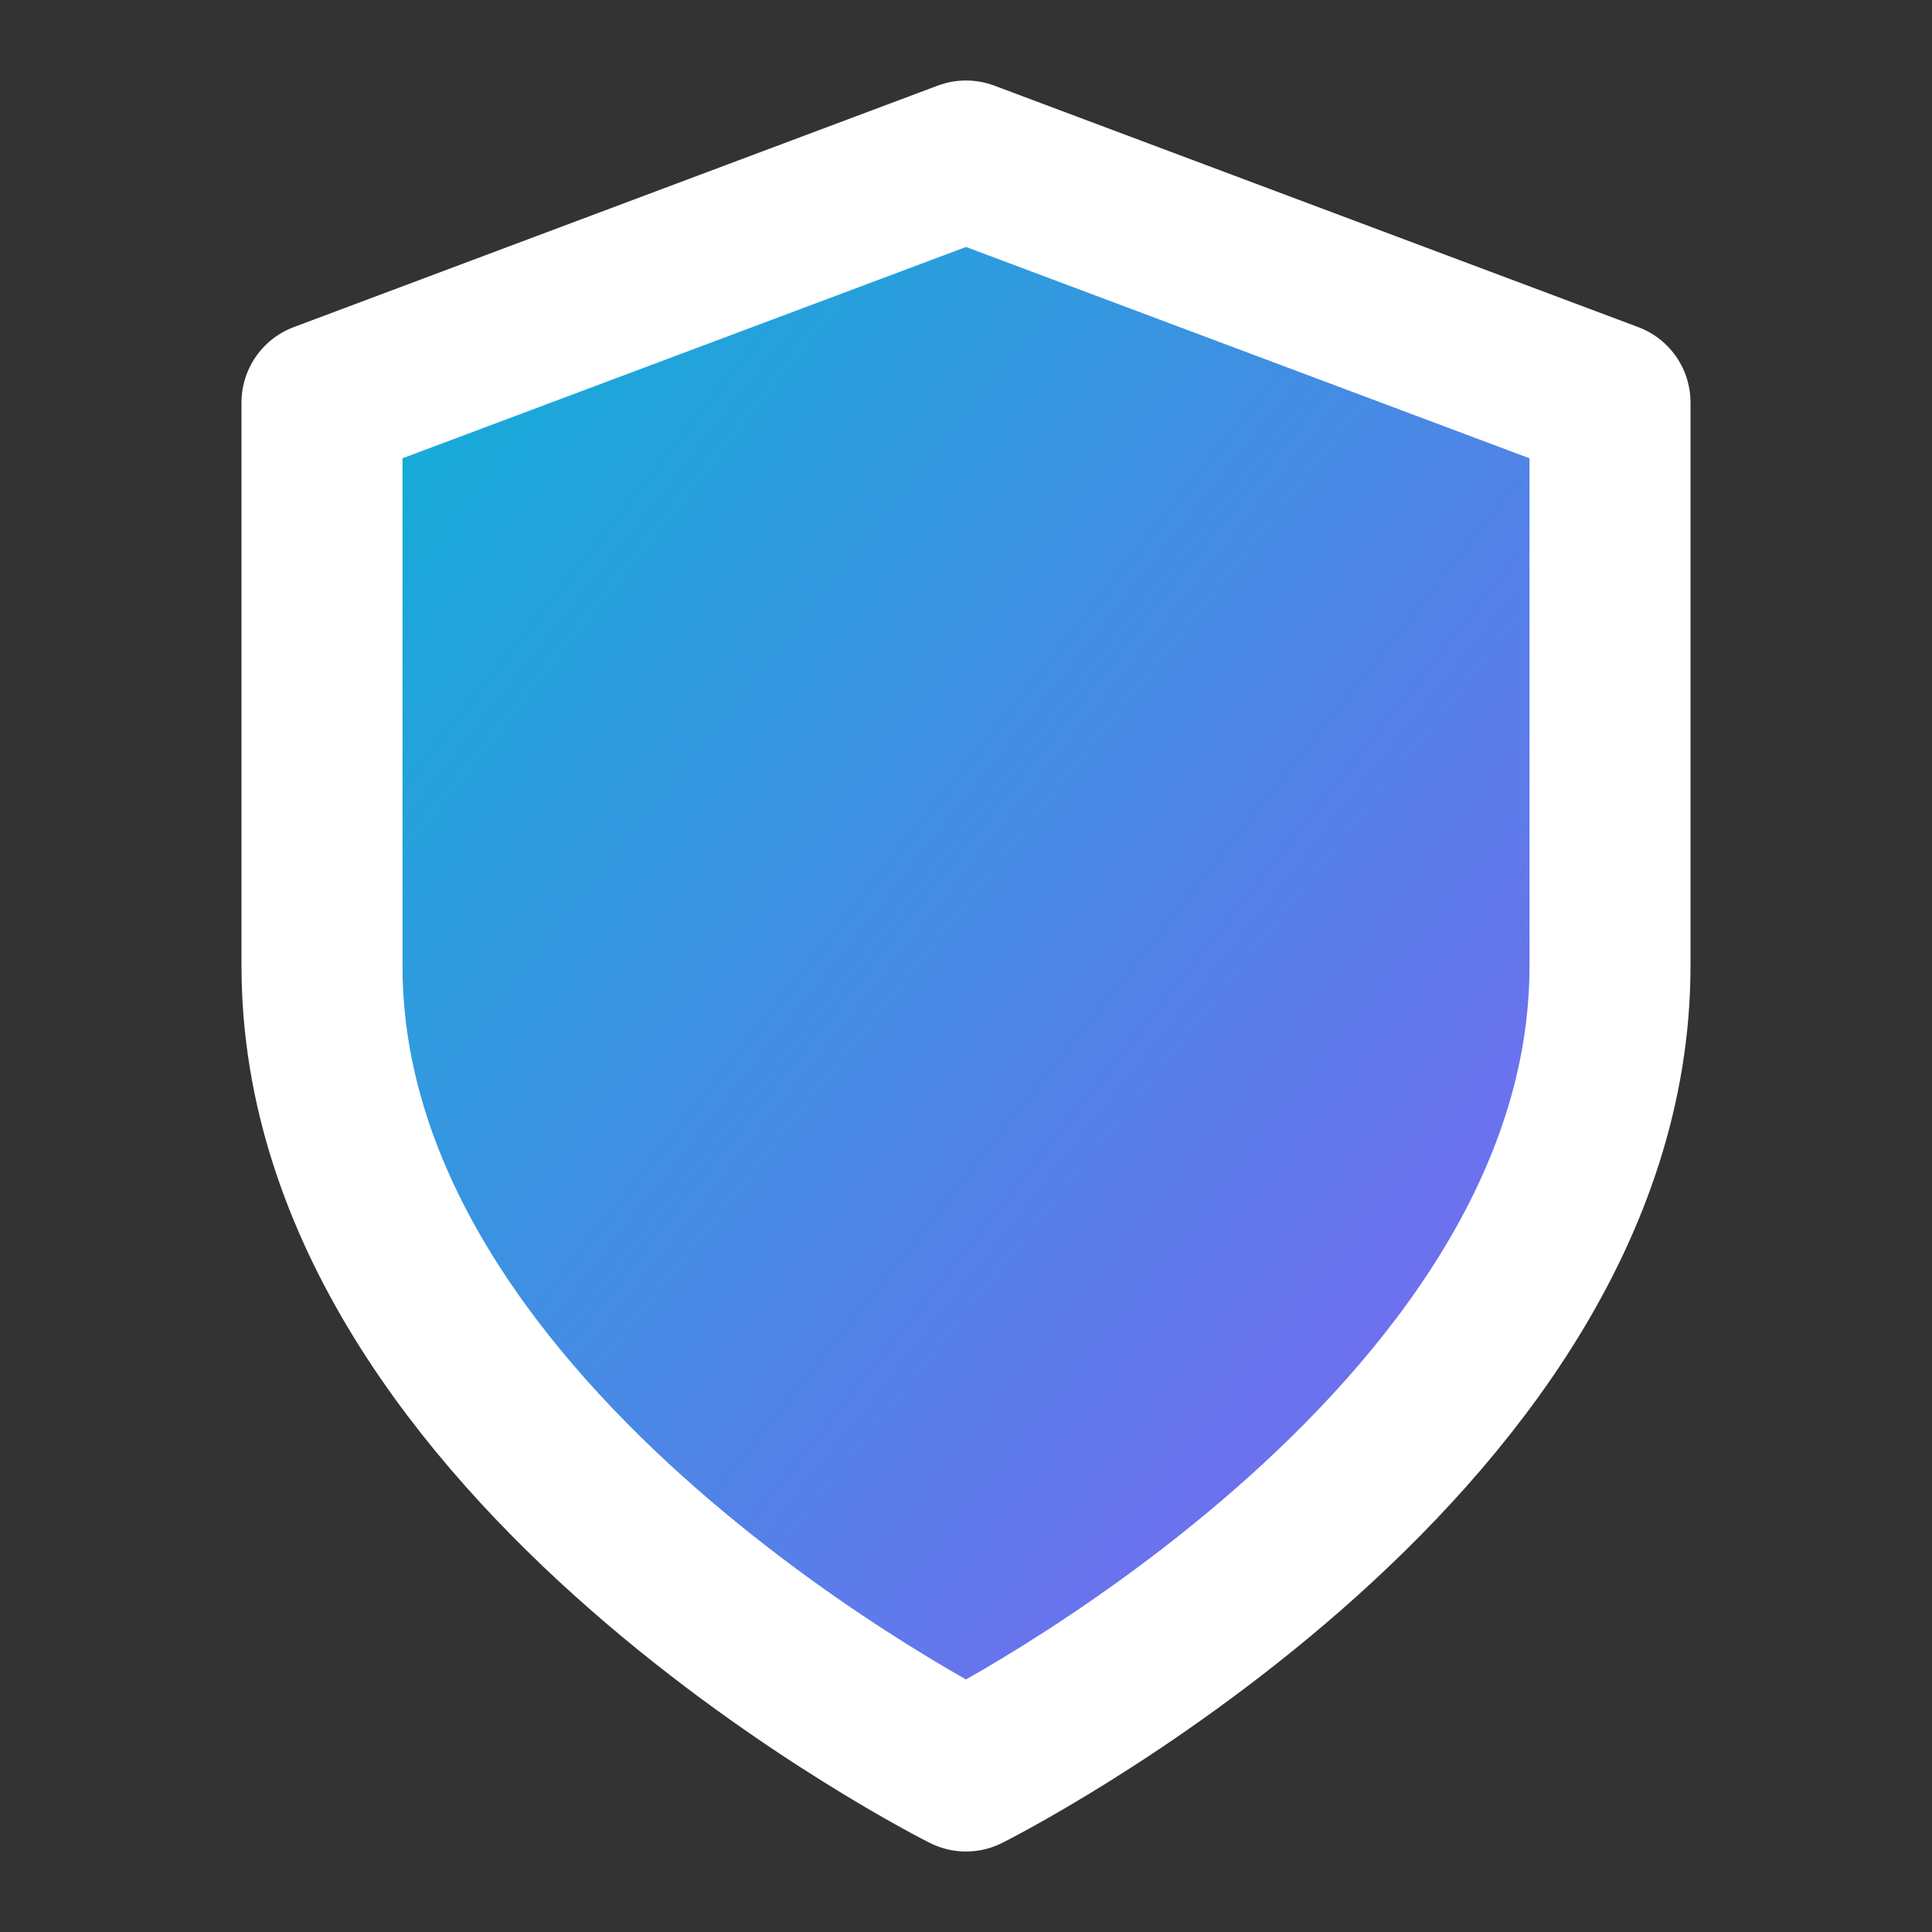
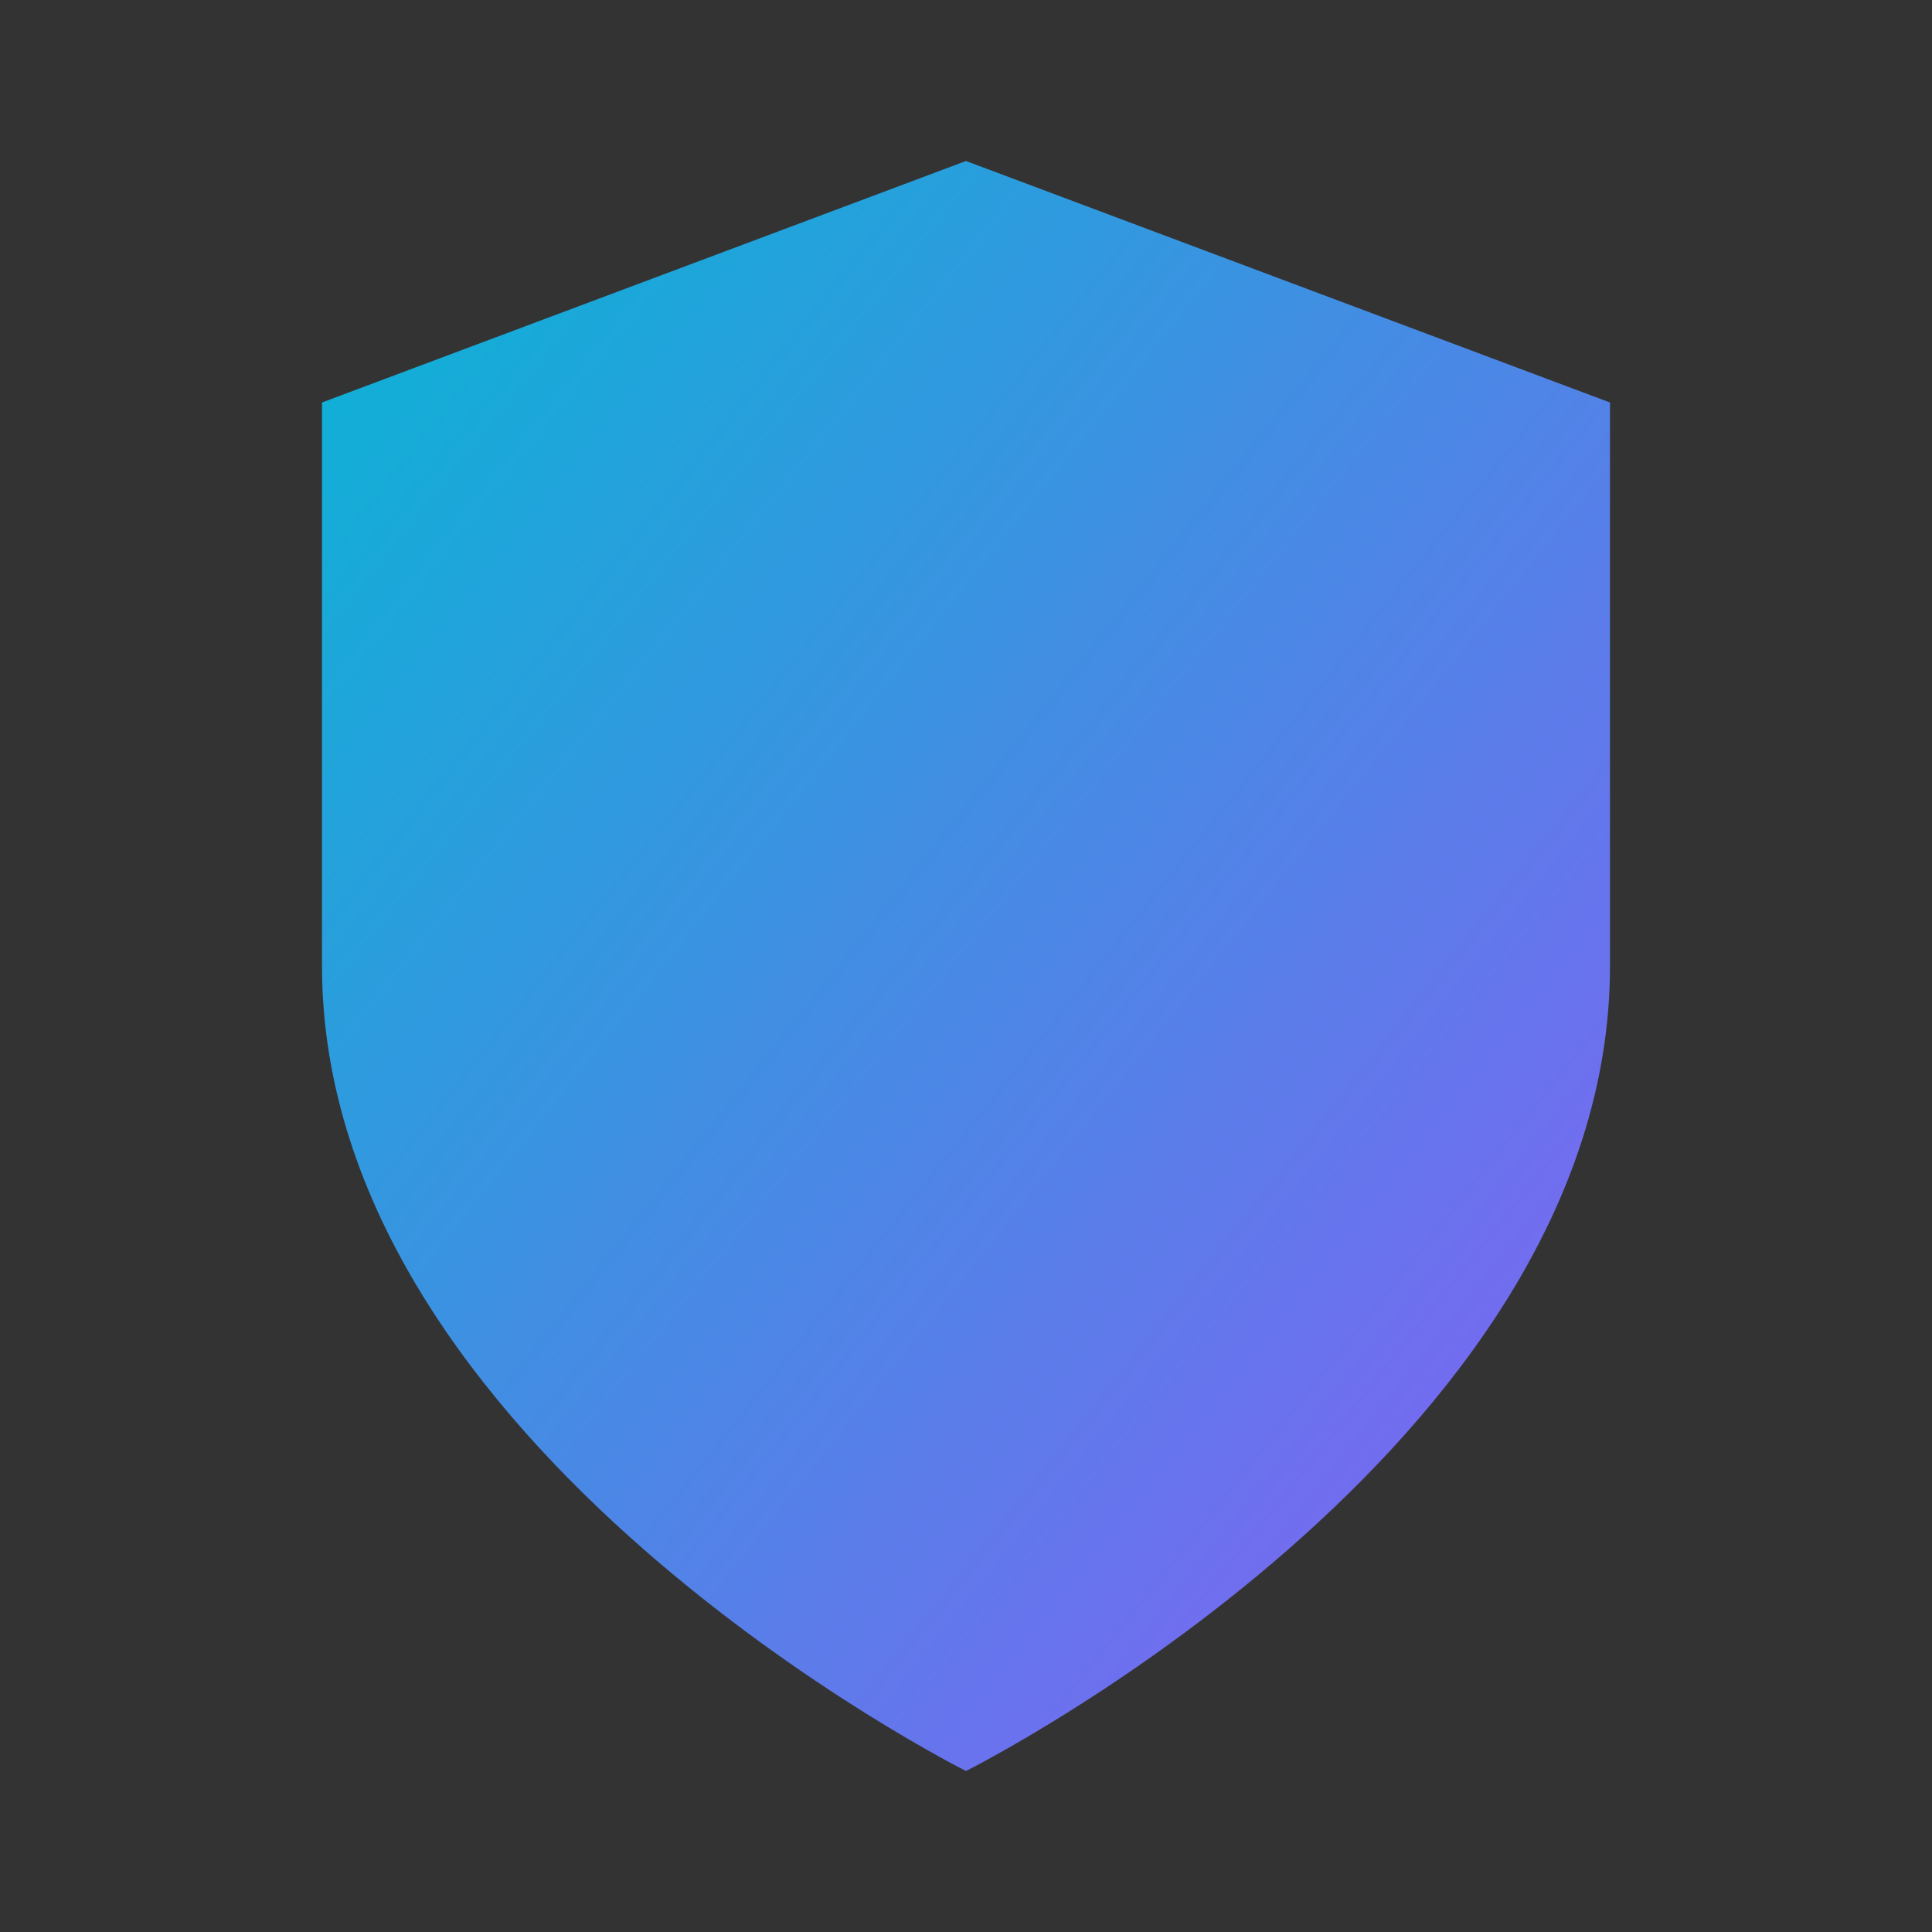
<svg xmlns="http://www.w3.org/2000/svg" width="256" height="256" viewBox="0 0 24 24" fill="none" stroke="currentColor" stroke-width="2" stroke-linecap="round" stroke-linejoin="round" class="lucide lucide-shield">
  <rect x="0" y="0" width="24" height="24" fill="#333333" stroke="none" />
  <defs>
    <linearGradient id="grad1" x1="0%" y1="0%" x2="100%" y2="100%">
      <stop offset="0%" style="stop-color:#06b6d4;stop-opacity:1" />
      <stop offset="100%" style="stop-color:#8b5cf6;stop-opacity:1" />
    </linearGradient>
  </defs>
  <path d="M12 22s8-4 8-10V5l-8-3-8 3v7c0 6 8 10 8 10z" fill="url(#grad1)" stroke="none" />
-   <path d="M12 22s8-4 8-10V5l-8-3-8 3v7c0 6 8 10 8 10z" stroke="white" />
</svg>